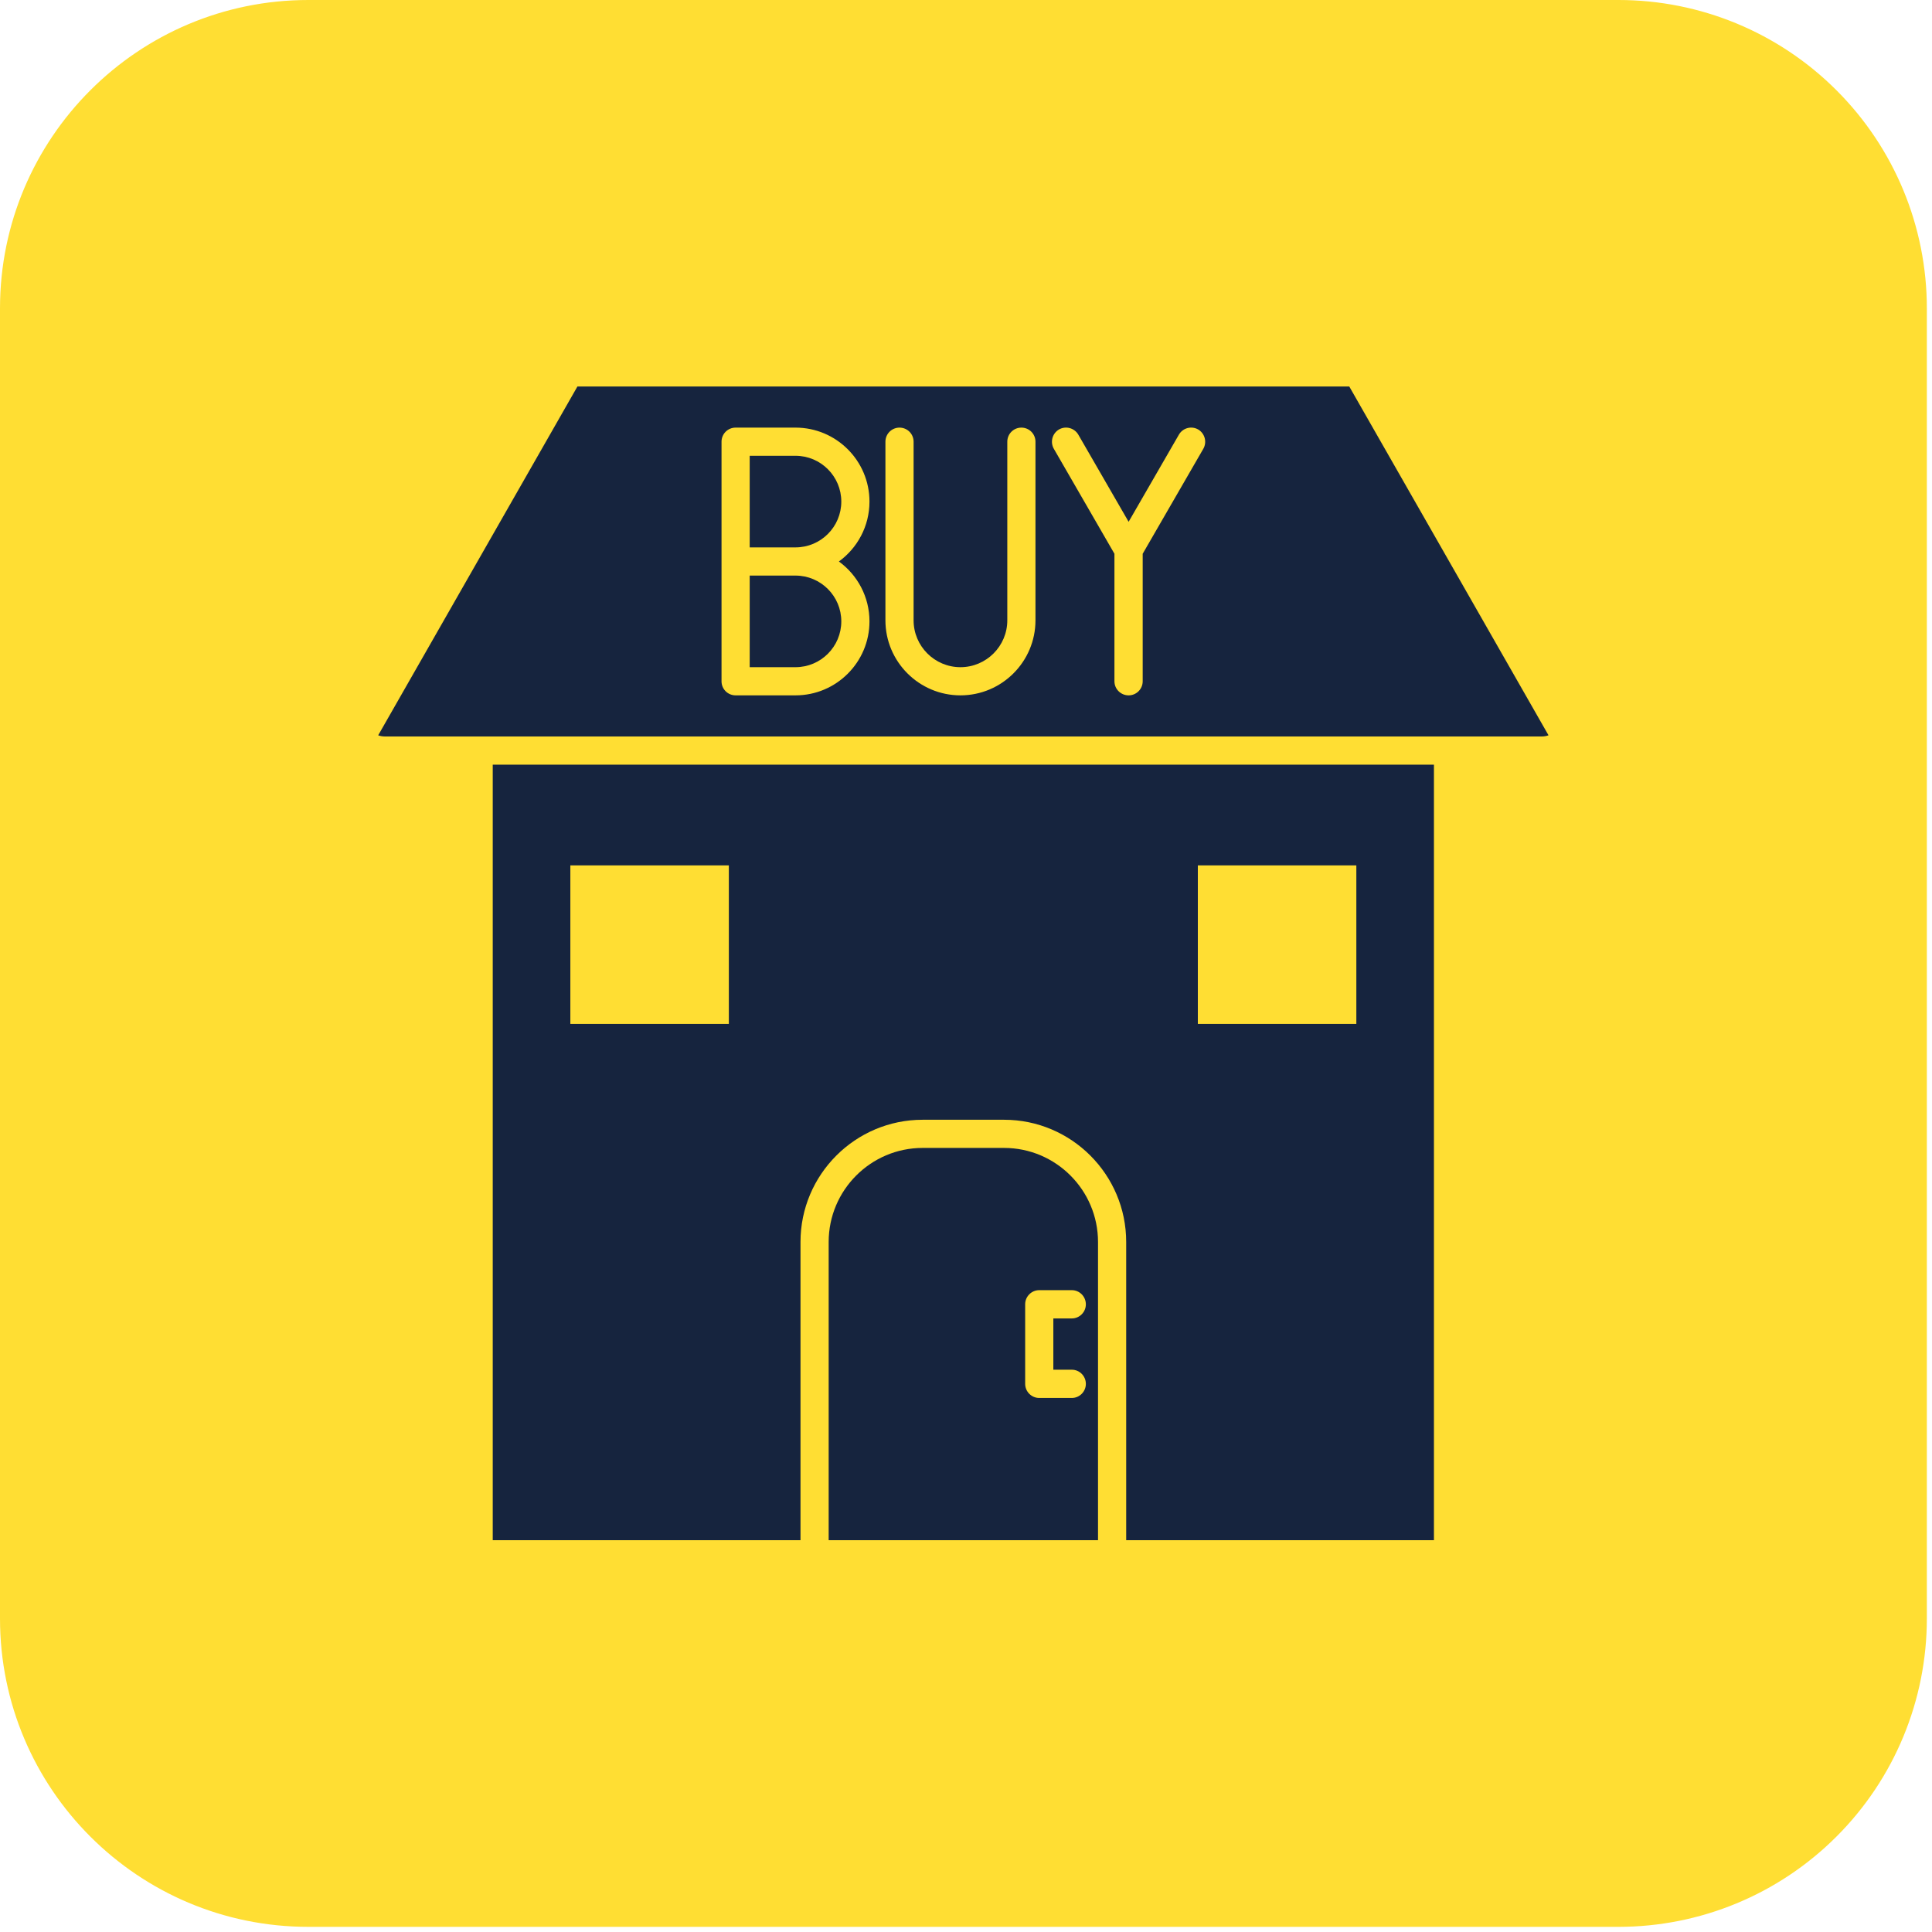
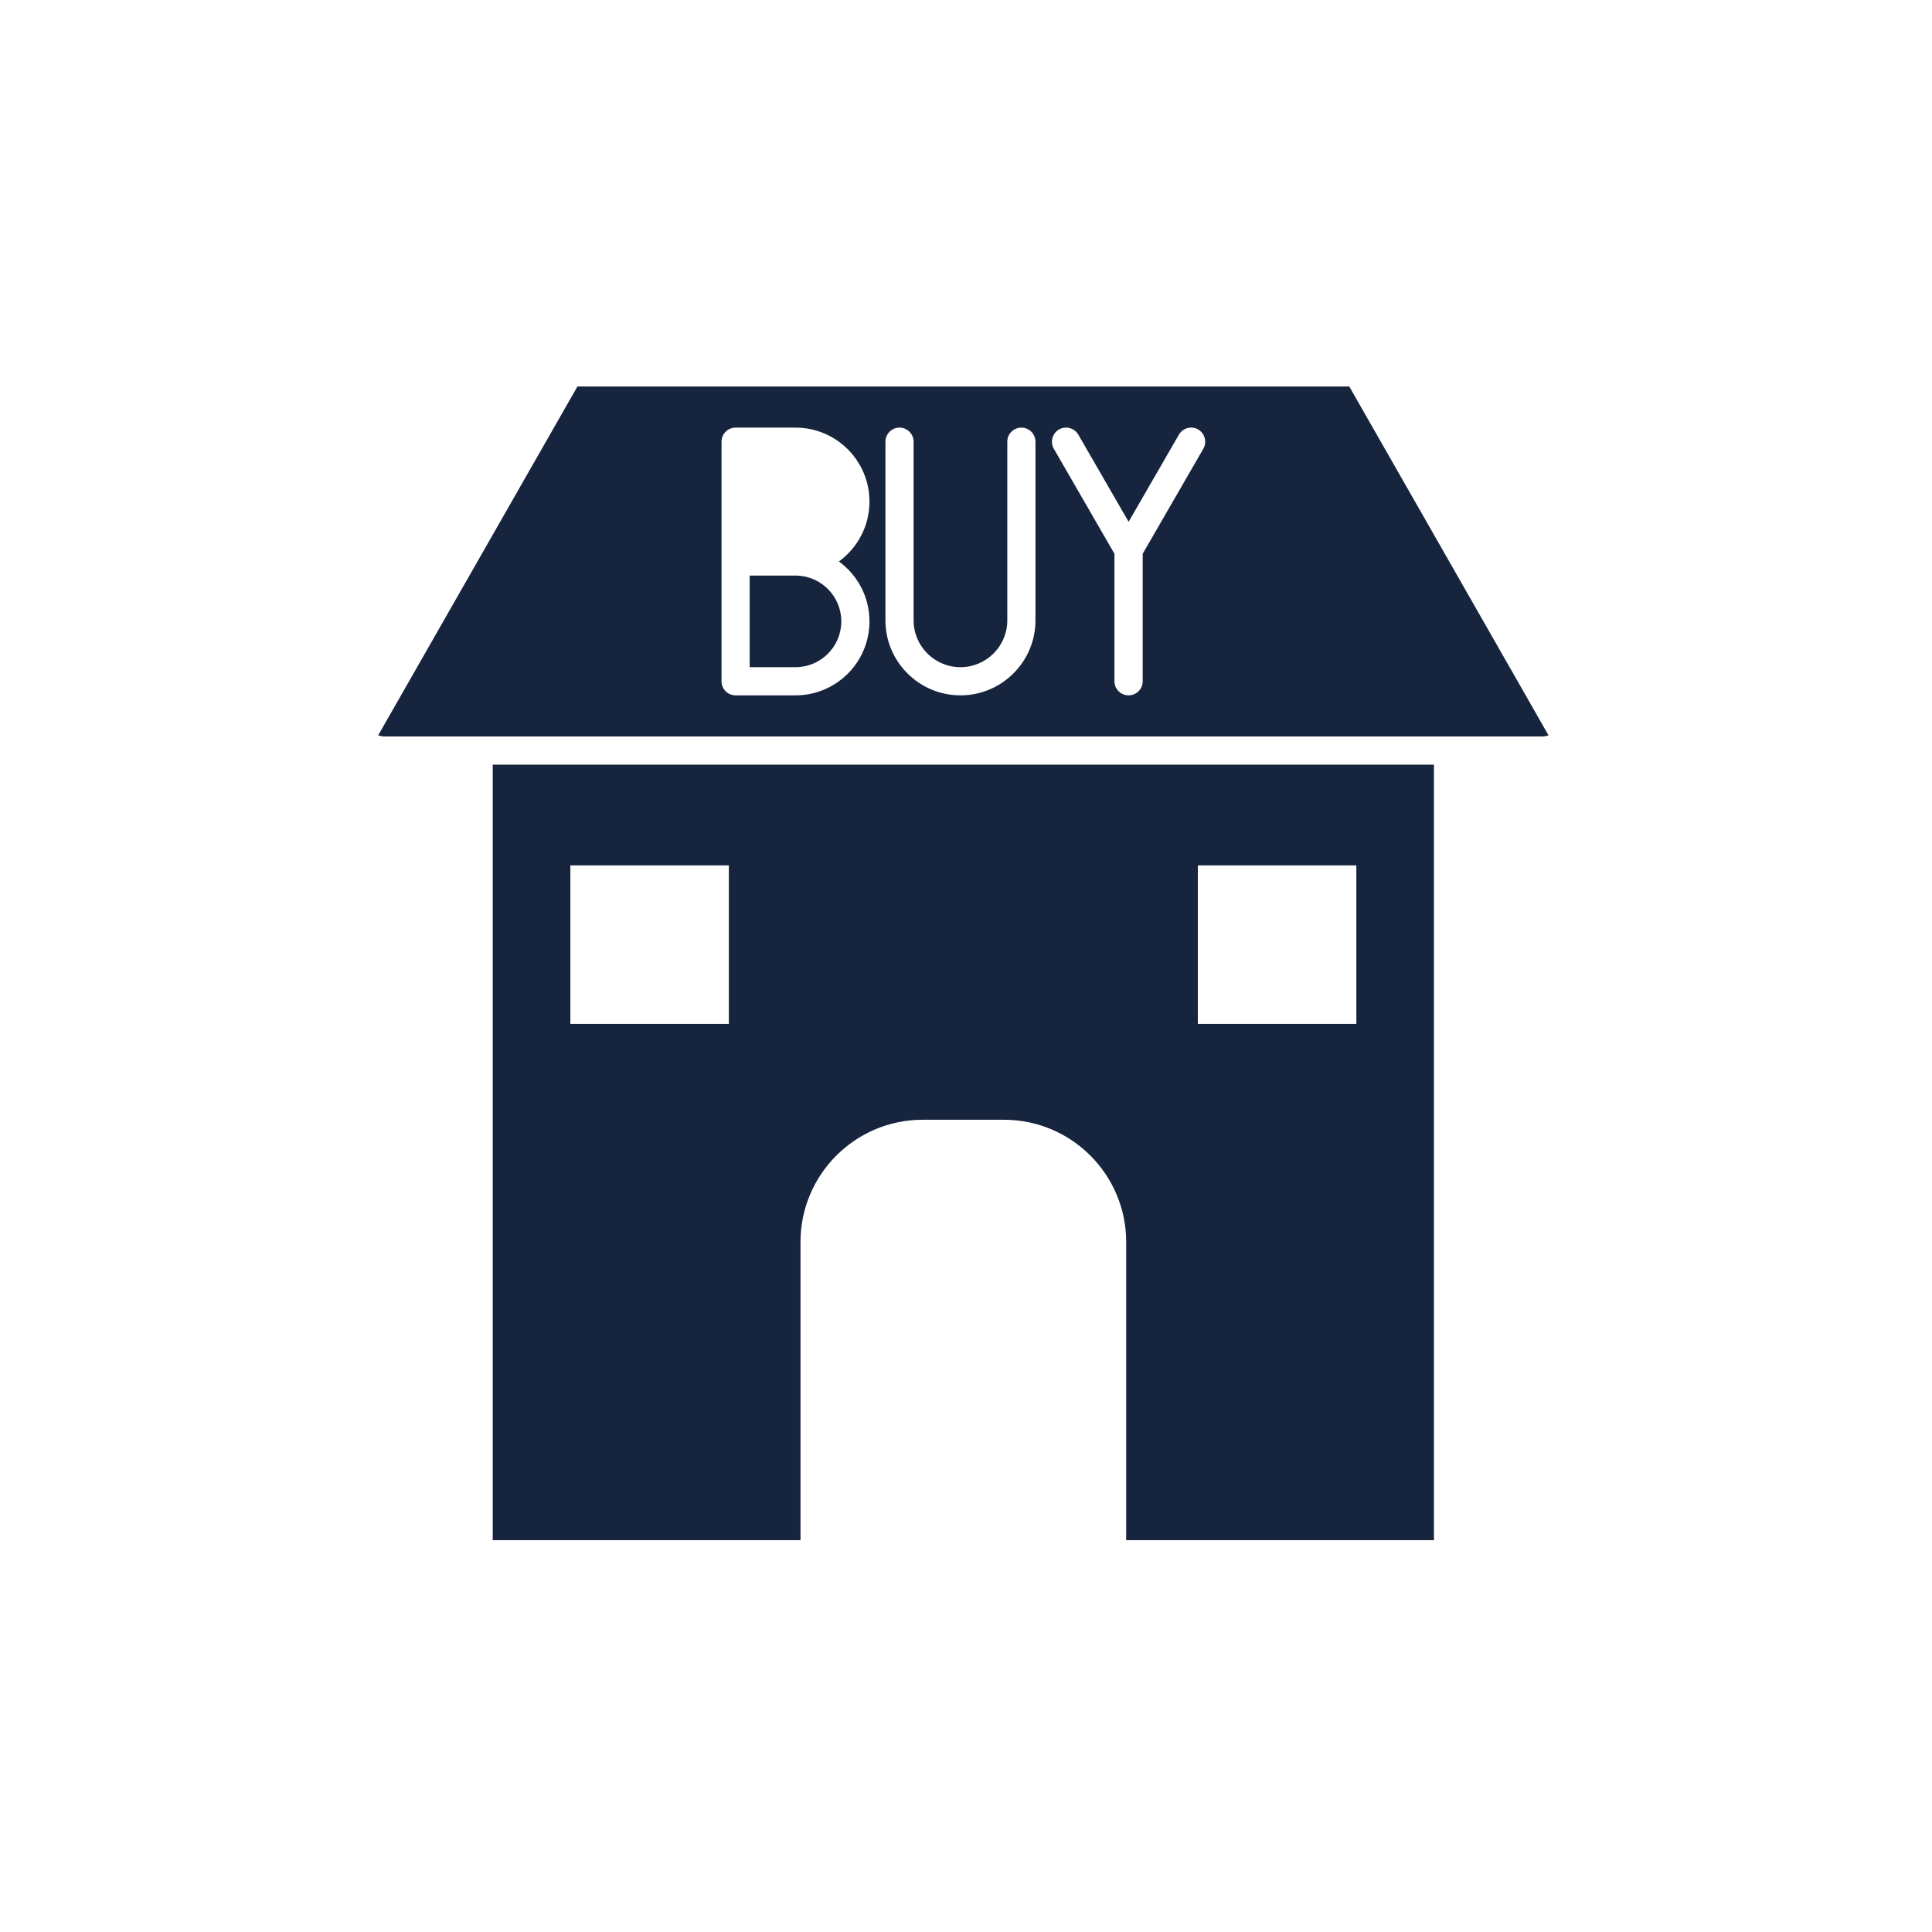
<svg xmlns="http://www.w3.org/2000/svg" width="125" zoomAndPan="magnify" viewBox="0 0 93.75 93.75" height="125" preserveAspectRatio="xMidYMid meet" version="1.0">
  <defs>
    <clipPath id="a1e809e526">
      <path d="M 0 0 L 93.5 0 L 93.5 93.5 L 0 93.5 Z M 0 0 " clip-rule="nonzero" />
    </clipPath>
    <clipPath id="e09fe03396">
      <path d="M 14.961 0 L 78.539 0 C 82.508 0 86.312 1.574 89.117 4.383 C 91.926 7.188 93.5 10.992 93.5 14.961 L 93.5 78.539 C 93.5 82.508 91.926 86.312 89.117 89.117 C 86.312 91.926 82.508 93.5 78.539 93.5 L 14.961 93.5 C 6.699 93.5 0 86.805 0 78.539 L 0 14.961 C 0 6.699 6.699 0 14.961 0 Z M 14.961 0 " clip-rule="nonzero" />
    </clipPath>
    <clipPath id="923ab1a678">
      <path d="M 0 0 L 93.5 0 L 93.5 93.5 L 0 93.5 Z M 0 0 " clip-rule="nonzero" />
    </clipPath>
    <clipPath id="772e345da9">
-       <path d="M 14.961 0 L 78.539 0 C 82.508 0 86.312 1.574 89.117 4.383 C 91.926 7.188 93.5 10.992 93.5 14.961 L 93.5 78.539 C 93.5 82.508 91.926 86.312 89.117 89.117 C 86.312 91.926 82.508 93.5 78.539 93.5 L 14.961 93.5 C 6.699 93.5 0 86.805 0 78.539 L 0 14.961 C 0 6.699 6.699 0 14.961 0 Z M 14.961 0 " clip-rule="nonzero" />
-     </clipPath>
+       </clipPath>
    <clipPath id="79f01175f8">
-       <rect x="0" width="94" y="0" height="94" />
-     </clipPath>
+       </clipPath>
    <clipPath id="ecf6c3ac52">
      <path d="M 23 37 L 70 37 L 70 74.855 L 23 74.855 Z M 23 37 " clip-rule="nonzero" />
    </clipPath>
    <clipPath id="fc96bf77a9">
      <path d="M 18.328 18.754 L 75.176 18.754 L 75.176 36 L 18.328 36 Z M 18.328 18.754 " clip-rule="nonzero" />
    </clipPath>
    <clipPath id="69734c375a">
-       <path d="M 40 55 L 54 55 L 54 74.855 L 40 74.855 Z M 40 55 " clip-rule="nonzero" />
-     </clipPath>
+       </clipPath>
  </defs>
  <g clip-path="url(#a1e809e526)">
    <g clip-path="url(#e09fe03396)">
      <g transform="matrix(1, 0, 0, 1, 0, 0)">
        <g clip-path="url(#79f01175f8)">
          <g clip-path="url(#923ab1a678)">
            <g clip-path="url(#772e345da9)">
              <path fill="#ffde33" d="M 0 0 L 93.5 0 L 93.5 93.5 L 0 93.5 Z M 0 0 " fill-opacity="1" fill-rule="nonzero" />
            </g>
          </g>
        </g>
      </g>
    </g>
  </g>
  <g clip-path="url(#ecf6c3ac52)">
    <path fill="#16243e" d="M 23.91 74.738 L 38.844 74.738 L 38.844 60.266 C 38.844 56.996 41.504 54.336 44.77 54.336 L 48.723 54.336 C 51.988 54.336 54.648 56.996 54.648 60.266 L 54.648 74.738 L 69.582 74.738 L 69.582 37.105 L 23.91 37.105 Z M 58.125 41.992 L 65.816 41.992 L 65.816 49.684 L 58.125 49.684 Z M 27.676 41.992 L 35.367 41.992 L 35.367 49.684 L 27.676 49.684 Z M 27.676 41.992 " fill-opacity="1" fill-rule="nonzero" />
  </g>
  <g clip-path="url(#fc96bf77a9)">
    <path fill="#16243e" d="M 65.473 18.754 L 28.02 18.754 L 18.352 35.68 C 18.434 35.711 18.543 35.738 18.684 35.738 L 74.809 35.738 C 74.949 35.738 75.059 35.711 75.141 35.68 Z M 42.191 30.152 C 42.191 32.133 40.582 33.742 38.602 33.742 L 35.695 33.742 C 35.316 33.742 35.012 33.438 35.012 33.059 L 35.012 21.434 C 35.012 21.055 35.316 20.75 35.695 20.75 L 38.602 20.75 C 40.582 20.75 42.191 22.359 42.191 24.34 C 42.191 25.535 41.605 26.594 40.707 27.246 C 41.605 27.898 42.191 28.957 42.191 30.152 Z M 50.246 30.102 C 50.246 32.109 48.613 33.742 46.605 33.742 C 44.598 33.742 42.965 32.109 42.965 30.102 L 42.965 21.434 C 42.965 21.055 43.27 20.75 43.648 20.75 C 44.027 20.75 44.332 21.055 44.332 21.434 L 44.332 30.102 C 44.332 31.355 45.352 32.375 46.605 32.375 C 47.859 32.375 48.879 31.355 48.879 30.102 L 48.879 21.434 C 48.879 21.055 49.184 20.75 49.562 20.75 C 49.941 20.75 50.246 21.055 50.246 21.434 Z M 58.391 21.777 L 55.449 26.871 L 55.449 33.059 C 55.449 33.438 55.141 33.742 54.766 33.742 C 54.387 33.742 54.078 33.438 54.078 33.059 L 54.078 26.871 L 51.137 21.777 C 50.949 21.449 51.062 21.031 51.387 20.84 C 51.715 20.652 52.133 20.766 52.324 21.09 L 54.766 25.32 L 57.207 21.09 C 57.395 20.766 57.812 20.652 58.141 20.84 C 58.465 21.031 58.578 21.449 58.391 21.777 Z M 58.391 21.777 " fill-opacity="1" fill-rule="nonzero" />
  </g>
  <g clip-path="url(#69734c375a)">
    <path fill="#16243e" d="M 48.723 55.703 L 44.77 55.703 C 42.258 55.703 40.211 57.75 40.211 60.266 L 40.211 74.738 L 53.281 74.738 L 53.281 60.266 C 53.281 57.75 51.234 55.703 48.723 55.703 Z M 52.691 63.293 C 52.691 63.668 52.387 63.977 52.008 63.977 L 51.113 63.977 L 51.113 66.465 L 52.008 66.465 C 52.387 66.465 52.691 66.773 52.691 67.152 C 52.691 67.527 52.387 67.836 52.008 67.836 L 50.43 67.836 C 50.051 67.836 49.746 67.527 49.746 67.152 L 49.746 63.289 C 49.746 62.914 50.051 62.605 50.43 62.605 L 52.008 62.605 C 52.387 62.605 52.691 62.914 52.691 63.293 Z M 52.691 63.293 " fill-opacity="1" fill-rule="nonzero" />
  </g>
-   <path fill="#16243e" d="M 38.602 22.117 L 36.379 22.117 L 36.379 26.562 L 38.602 26.562 C 39.828 26.562 40.824 25.566 40.824 24.34 C 40.824 23.113 39.828 22.117 38.602 22.117 Z M 38.602 22.117 " fill-opacity="1" fill-rule="nonzero" />
  <path fill="#16243e" d="M 38.602 27.93 L 36.379 27.93 L 36.379 32.375 L 38.602 32.375 C 39.828 32.375 40.824 31.379 40.824 30.152 C 40.824 28.926 39.828 27.93 38.602 27.93 Z M 38.602 27.93 " fill-opacity="1" fill-rule="nonzero" />
</svg>